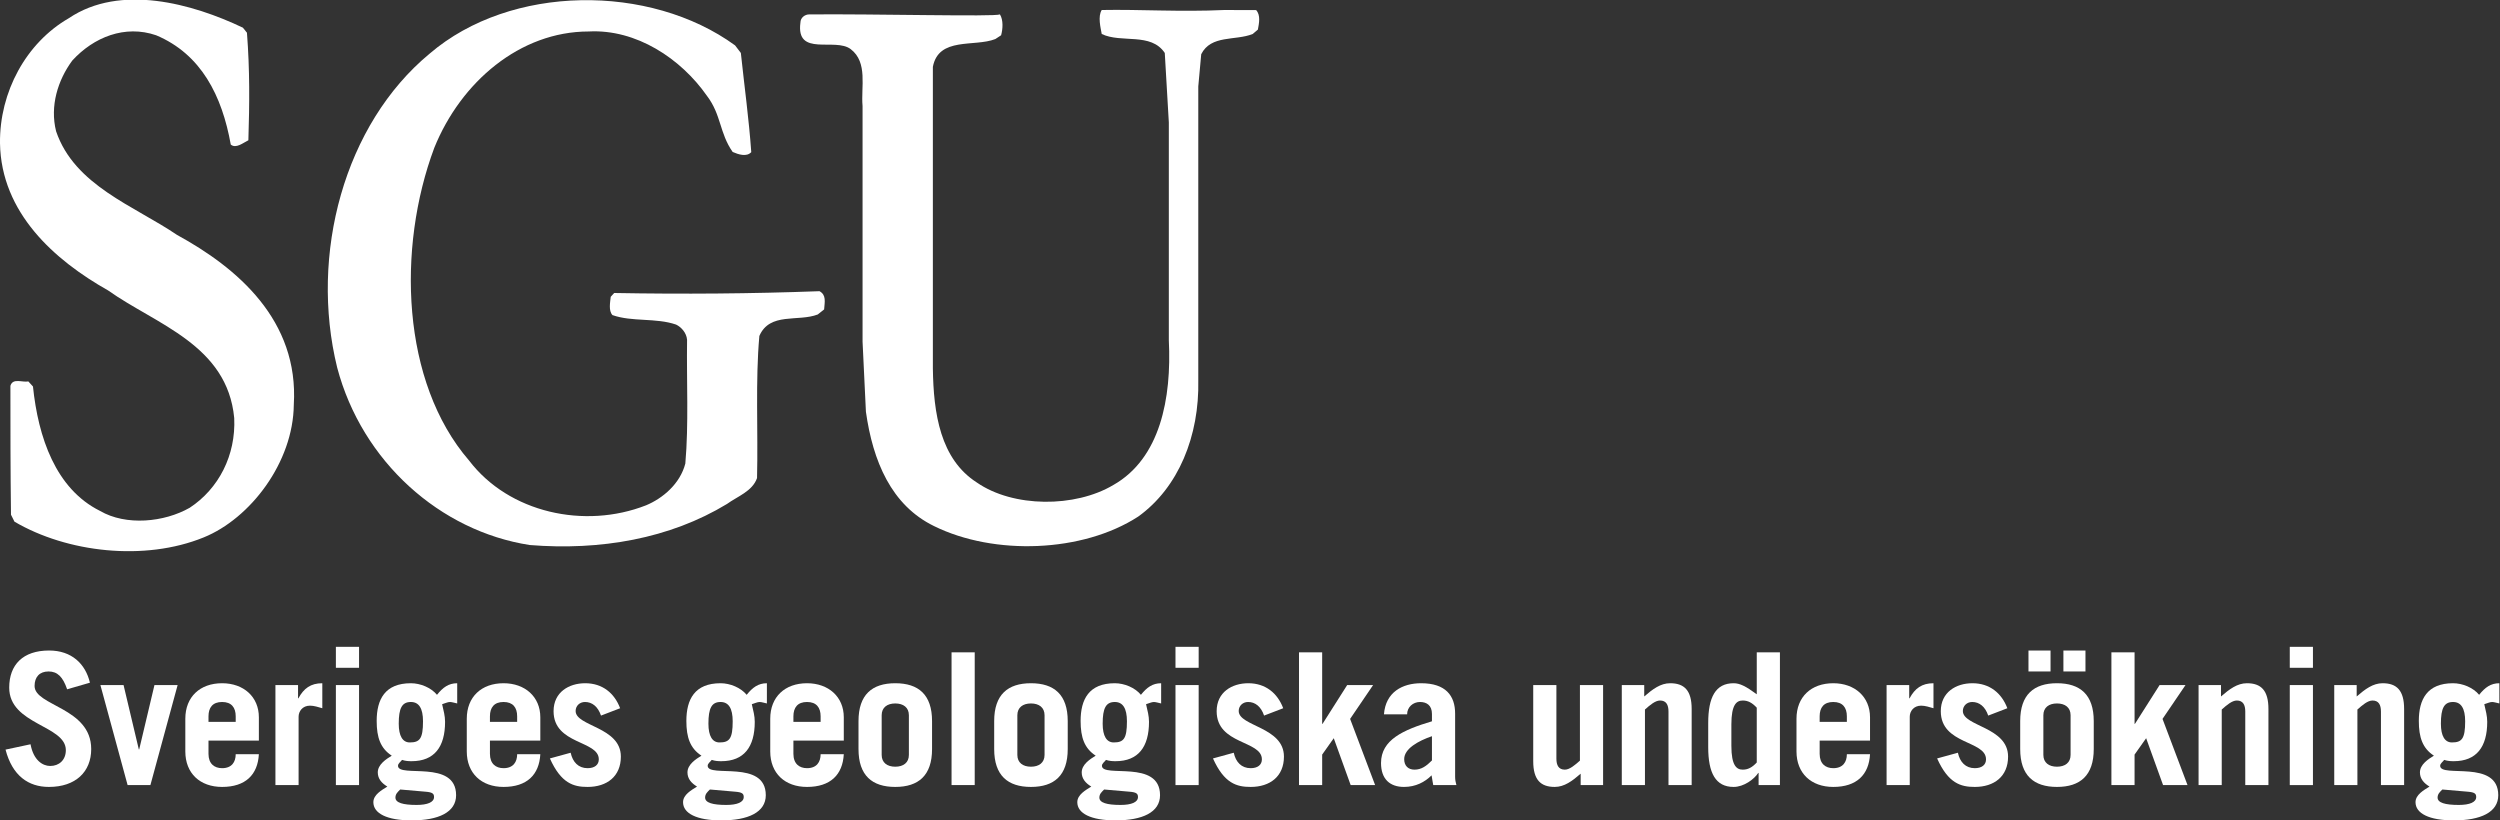
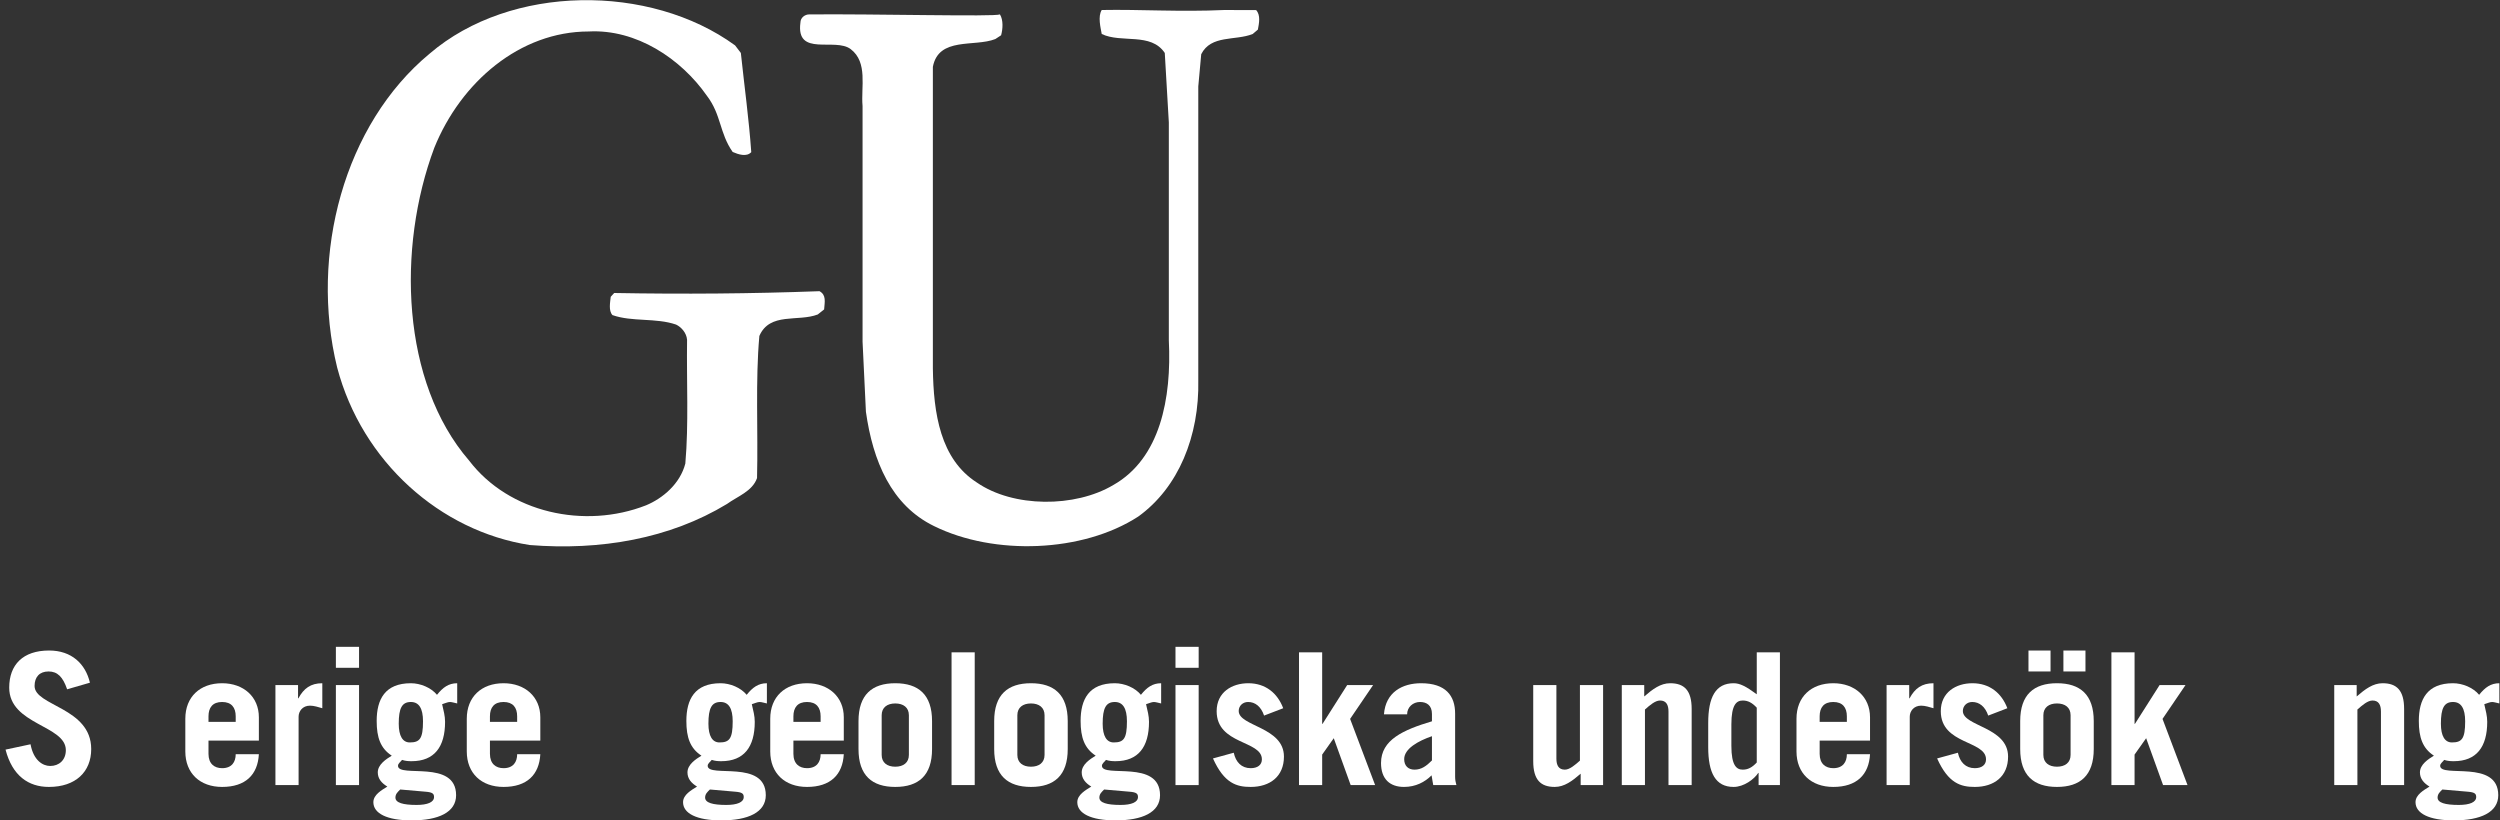
<svg xmlns="http://www.w3.org/2000/svg" xmlns:ns1="http://www.inkscape.org/namespaces/inkscape" xmlns:ns2="http://sodipodi.sourceforge.net/DTD/sodipodi-0.dtd" viewBox="0 0 652.413 214.093" height="214.093" width="652.413" xml:space="preserve" id="svg2" version="1.1" ns1:version="0.91 r13725" ns2:docname="sgu_logo.svg">
  <rect x="0" y="0" width="652.413" height="214.093" fill="#333333" stroke="none" />
  <ns2:namedview pagecolor="#ffffff" bordercolor="#666666" borderopacity="1" objecttolerance="10" gridtolerance="10" guidetolerance="10" ns1:pageopacity="0" ns1:pageshadow="2" ns1:window-width="640" ns1:window-height="480" id="namedview40" showgrid="false" ns1:zoom="1.8148004" ns1:cx="645.78736" ns1:cy="11.469456" ns1:window-x="382" ns1:window-y="161" ns1:window-maximized="0" ns1:current-layer="g10" />
  <defs id="defs6" />
  <g transform="matrix(1.333,0,0,-1.333,0,214.093)" id="g10">
    <g transform="scale(0.1)" id="g12">
      <path id="path14" style="fill:#ffffff;fill-opacity:1;fill-rule:nonzero;stroke:none" d="m 131.41,256.641 c -8.281,24.472 -19.074,34.922 -36.355,34.922 -17.637,0 -27.359,-10.801 -27.359,-28.438 0,-39.238 110.868,-42.129 110.868,-123.477 0,-44.629 -30.594,-74.14 -82.786,-74.14 -40.316,0 -71.637,21.953 -84.953,73.066 l 48.949,10.449 c 5.762,-31.328 23.762,-42.48 38.523,-42.48 17.273,0 30.594,11.523 30.594,30.957 0,48.945 -110.864,49.668 -110.864,122.383 0,44.629 26.629,72.715 78.106,72.715 44.277,0 71.273,-26.289 79.914,-63.008 L 131.41,256.641" />
-       <path id="path16" style="fill:#ffffff;fill-opacity:1;fill-rule:nonzero;stroke:none" d="m 271.781,138.926 h 0.719 l 29.879,125.996 h 45.355 L 294.457,69.102 H 249.824 L 196.551,264.922 h 45.351 l 29.879,-125.996" />
      <path id="path18" style="fill:#ffffff;fill-opacity:1;fill-rule:nonzero;stroke:none" d="m 408.168,156.211 v -25.918 c 0,-19.434 11.52,-28.066 26.637,-28.066 19.078,0 26.636,12.226 26.636,27.343 h 45.356 c -2.164,-40.312 -26.281,-64.062 -71.992,-64.062 -43.196,0 -71.992,26.641 -71.992,69.472 v 64.063 c 0,42.832 28.796,69.473 71.992,69.473 42.113,0 71.992,-26.641 71.992,-66.582 v -45.723 z m 53.273,36.719 v 10.8 c 0,17.266 -8.277,28.067 -26.636,28.067 -18.36,0 -26.637,-10.801 -26.637,-28.067 v -10.8 h 53.273" />
      <path id="path20" style="fill:#ffffff;fill-opacity:1;fill-rule:nonzero;stroke:none" d="M 539.215,69.102 V 264.922 h 44.269 v -25.918 h 0.719 c 10.442,19.434 24.117,29.512 46.797,29.512 V 219.57 c -7.559,2.149 -16.199,5.039 -24.117,5.039 -14.758,0 -22.317,-11.171 -22.317,-21.601 V 69.102 h -45.351" />
      <path id="path22" style="fill:#ffffff;fill-opacity:1;fill-rule:nonzero;stroke:none" d="M 702.922,264.922 V 69.102 H 657.563 V 264.922 Z m -45.359,33.828 v 41.035 h 45.359 V 298.75 h -45.359" />
      <path id="path24" style="fill:#ffffff;fill-opacity:1;fill-rule:nonzero;stroke:none" d="m 895.082,228.926 c -3.598,0.722 -10.437,2.871 -14.035,2.871 -4.68,0 -9.363,-2.52 -15.481,-4.317 2.879,-12.949 5.762,-22.675 5.762,-34.55 0,-48.946 -20.879,-77.032 -65.512,-77.032 -6.48,0 -11.882,0.352 -18.718,2.52 -2.524,-3.594 -7.918,-6.836 -7.918,-11.523 0,-24.473 113.746,13.32 113.746,-57.598 C 892.926,15.84 858.367,0 805.816,0 c -48.234,0 -74.875,13.672 -74.875,35.625 0,14.766 16.563,23.77 27.36,30.605 -10.797,6.465 -18.715,15.117 -18.715,27.715 0,15.469 16.195,25.918 27.352,32.754 -21.958,14.395 -29.516,35.274 -29.516,68.028 0,42.109 16.199,73.789 66.953,73.789 18.715,0 39.594,-8.633 51.113,-22.676 11.52,14.394 22.676,22.676 39.594,22.676 z m -90.707,2.871 c -17.277,0 -23.754,-11.875 -23.754,-42.461 0,-24.492 7.914,-36.719 21.594,-36.719 19.441,0 25.918,7.188 25.918,41.387 0,25.195 -7.918,37.793 -23.758,37.793 z M 783.496,60.469 c -4.68,-4.688 -9.355,-8.652 -9.355,-15.84 0,-10.078 14.754,-14.395 41.39,-14.395 21.602,0 34.199,5.391 34.199,15.469 0,6.484 -2.878,9.355 -16.554,10.449 l -49.68,4.316" />
      <path id="path26" style="fill:#ffffff;fill-opacity:1;fill-rule:nonzero;stroke:none" d="m 959.176,156.211 v -25.918 c 0,-19.434 11.515,-28.066 26.633,-28.066 19.081,0 26.641,12.226 26.641,27.343 h 45.35 c -2.16,-40.312 -26.27,-64.062 -71.991,-64.062 -43.192,0 -71.985,26.641 -71.985,69.472 v 64.063 c 0,42.832 28.793,69.473 71.985,69.473 42.121,0 71.991,-26.641 71.991,-66.582 v -45.723 z m 53.274,36.719 v 10.8 c 0,17.266 -8.28,28.067 -26.641,28.067 -18.352,0 -26.633,-10.801 -26.633,-28.067 v -10.8 h 53.274" />
-       <path id="path28" style="fill:#ffffff;fill-opacity:1;fill-rule:nonzero;stroke:none" d="m 1176.61,205.176 c -6.12,17.988 -17.64,26.621 -31.32,26.621 -10.44,0 -18.36,-7.559 -18.36,-17.637 0,-30.234 88.55,-30.957 88.55,-89.258 0,-38.886 -27.35,-59.394 -65.15,-59.394 -27.36,0 -51.83,6.836 -73.79,55.781 l 40.67,11.172 c 3.97,-18.359 15.13,-30.234 33.12,-30.234 13.68,0 21.96,6.464 21.96,17.265 0,37.442 -88.55,28.438 -88.55,94.317 0,37.07 29.88,54.707 61.91,54.707 33.84,0 57.24,-19.434 68.39,-48.946 l -37.43,-14.394" />
      <path id="path30" style="fill:#ffffff;fill-opacity:1;fill-rule:nonzero;stroke:none" d="m 1553.28,156.211 v -25.918 c 0,-19.434 11.52,-28.066 26.64,-28.066 19.08,0 26.63,12.226 26.63,27.343 h 45.36 c -2.16,-40.312 -26.28,-64.062 -71.99,-64.062 -43.2,0 -71.99,26.641 -71.99,69.472 v 64.063 c 0,42.832 28.79,69.473 71.99,69.473 42.11,0 71.99,-26.641 71.99,-66.582 v -45.723 z m 53.27,36.719 v 10.8 c 0,17.266 -8.27,28.067 -26.63,28.067 -18.36,0 -26.64,-10.801 -26.64,-28.067 v -10.8 h 53.27" />
      <path id="path32" style="fill:#ffffff;fill-opacity:1;fill-rule:nonzero;stroke:none" d="m 1680.72,194.375 c 0,51.836 26.64,74.141 71.99,74.141 45.36,0 72,-22.305 72,-74.141 v -54.727 c 0,-51.836 -26.64,-74.14 -72,-74.14 -45.35,0 -71.99,22.305 -71.99,74.14 z m 45.36,-66.23 c 0,-15.118 10.8,-23.047 26.63,-23.047 15.84,0 26.64,7.929 26.64,23.047 v 77.734 c 0,15.117 -10.8,23.047 -26.64,23.047 -15.83,0 -26.63,-7.93 -26.63,-23.047 v -77.734" />
      <path id="path34" style="fill:#ffffff;fill-opacity:1;fill-rule:nonzero;stroke:none" d="m 1862.88,328.984 h 45.36 V 69.102 h -45.36 V 328.984" />
      <path id="path36" style="fill:#ffffff;fill-opacity:1;fill-rule:nonzero;stroke:none" d="m 1946.34,194.375 c 0,51.836 26.64,74.141 71.99,74.141 45.36,0 71.99,-22.305 71.99,-74.141 v -54.727 c 0,-51.836 -26.63,-74.14 -71.99,-74.14 -45.35,0 -71.99,22.305 -71.99,74.14 z m 45.36,-66.23 c 0,-15.118 10.8,-23.047 26.63,-23.047 15.84,0 26.63,7.929 26.63,23.047 v 77.734 c 0,15.117 -10.79,23.047 -26.63,23.047 -15.83,0 -26.63,-7.93 -26.63,-23.047 v -77.734" />
      <path id="path38" style="fill:#ffffff;fill-opacity:1;fill-rule:nonzero;stroke:none" d="m 2273.2,228.926 c -3.6,0.722 -10.44,2.871 -14.04,2.871 -4.68,0 -9.36,-2.52 -15.48,-4.317 2.88,-12.949 5.76,-22.675 5.76,-34.55 0,-48.946 -20.88,-77.032 -65.51,-77.032 -6.48,0 -11.88,0.352 -18.72,2.52 -2.51,-3.594 -7.91,-6.836 -7.91,-11.523 0,-24.473 113.74,13.32 113.74,-57.598 C 2271.04,15.84 2236.48,0 2183.93,0 c -48.23,0 -74.87,13.672 -74.87,35.625 0,14.766 16.56,23.77 27.36,30.605 -10.8,6.465 -18.72,15.117 -18.72,27.715 0,15.469 16.19,25.918 27.36,32.754 -21.96,14.395 -29.52,35.274 -29.52,68.028 0,42.109 16.2,73.789 66.95,73.789 18.72,0 39.6,-8.633 51.11,-22.676 11.52,14.394 22.69,22.676 39.6,22.676 z m -90.71,2.871 c -17.28,0 -23.76,-11.875 -23.76,-42.461 0,-24.492 7.93,-36.719 21.6,-36.719 19.44,0 25.92,7.188 25.92,41.387 0,25.195 -7.92,37.793 -23.76,37.793 z M 2161.62,60.469 c -4.69,-4.688 -9.36,-8.652 -9.36,-15.84 0,-10.078 14.75,-14.395 41.39,-14.395 21.6,0 34.2,5.391 34.2,15.469 0,6.484 -2.89,9.355 -16.56,10.449 l -49.67,4.316" />
      <path id="path40" style="fill:#ffffff;fill-opacity:1;fill-rule:nonzero;stroke:none" d="m 1501.37,228.926 c -3.6,0.722 -10.44,2.871 -14.04,2.871 -4.68,0 -9.36,-2.52 -15.48,-4.317 2.88,-12.949 5.76,-22.675 5.76,-34.55 0,-48.946 -20.88,-77.032 -65.51,-77.032 -6.48,0 -11.88,0.352 -18.72,2.52 -2.52,-3.594 -7.92,-6.836 -7.92,-11.523 0,-24.473 113.75,13.32 113.75,-57.598 C 1499.21,15.84 1464.65,0 1412.1,0 c -48.23,0 -74.87,13.672 -74.87,35.625 0,14.766 16.56,23.77 27.36,30.605 -10.8,6.465 -18.72,15.117 -18.72,27.715 0,15.469 16.2,25.918 27.36,32.754 -21.96,14.395 -29.52,35.274 -29.52,68.028 0,42.109 16.2,73.789 66.95,73.789 18.72,0 39.59,-8.633 51.11,-22.676 11.52,14.394 22.68,22.676 39.6,22.676 z m -90.71,2.871 c -17.28,0 -23.76,-11.875 -23.76,-42.461 0,-24.492 7.92,-36.719 21.6,-36.719 19.44,0 25.92,7.188 25.92,41.387 0,25.195 -7.92,37.793 -23.76,37.793 z M 1389.79,60.469 c -4.69,-4.688 -9.36,-8.652 -9.36,-15.84 0,-10.078 14.75,-14.395 41.39,-14.395 21.6,0 34.2,5.391 34.2,15.469 0,6.484 -2.89,9.355 -16.56,10.449 l -49.67,4.316" />
      <path id="path42" style="fill:#ffffff;fill-opacity:1;fill-rule:nonzero;stroke:none" d="M 2346.66,264.922 V 69.102 h -45.37 V 264.922 Z m -45.37,33.828 v 41.035 h 45.37 V 298.75 h -45.37" />
      <path id="path44" style="fill:#ffffff;fill-opacity:1;fill-rule:nonzero;stroke:none" d="m 2474.74,205.176 c -6.11,17.988 -17.63,26.621 -31.31,26.621 -10.45,0 -18.36,-7.559 -18.36,-17.637 0,-30.234 88.54,-30.957 88.54,-89.258 0,-38.886 -27.34,-59.394 -65.14,-59.394 -27.36,0 -51.83,6.836 -73.79,55.781 l 40.67,11.172 c 3.96,-18.359 15.11,-30.234 33.12,-30.234 13.67,0 21.96,6.464 21.96,17.265 0,37.442 -88.56,28.438 -88.56,94.317 0,37.07 29.88,54.707 61.92,54.707 33.82,0 57.22,-19.434 68.39,-48.946 l -37.44,-14.394" />
      <path id="path46" style="fill:#ffffff;fill-opacity:1;fill-rule:nonzero;stroke:none" d="M 2543.1,69.102 V 328.984 h 45.35 V 188.965 h 0.73 l 48.22,75.957 h 50.76 l -45,-66.231 48.97,-129.589 h -47.88 l -33.12,91.796 -22.68,-32.05 V 69.102 h -45.35" />
      <path id="path48" style="fill:#ffffff;fill-opacity:1;fill-rule:nonzero;stroke:none" d="m 2709.41,207.695 c 3.24,43.555 36.37,60.821 72.72,60.821 48.24,0 66.6,-24.473 66.6,-59.395 V 84.941 c 0,-5.391 1.07,-10.801 2.52,-15.84 h -45.37 c -1.08,5.039 -1.8,11.152 -3.23,19.082 -13.32,-13.32 -31.33,-22.676 -54,-22.676 -27.36,0 -45,15.117 -45,46.797 0,45.351 43.2,64.785 99.71,81.699 v 14.394 c 0,16.934 -10.43,23.399 -23.38,23.399 -13.69,0 -25.22,-10.078 -25.22,-24.102 z m 93.95,-42.851 c -27,-9.356 -54.34,-24.473 -54.34,-44.981 0,-12.968 7.91,-20.527 20.16,-20.527 13.67,0 23.39,7.207 34.18,18.008 v 47.5" />
      <path id="path50" style="fill:#ffffff;fill-opacity:1;fill-rule:nonzero;stroke:none" d="M 3175.02,69.102 V 264.922 h 43.93 v -22.324 c 16.56,14.394 32.03,25.918 50.74,25.918 27.72,0 42.13,-14.043 42.13,-50.391 V 69.102 h -45.37 V 213.086 c 0,12.949 -4.32,21.602 -16.54,21.602 -9.36,0 -19.81,-9.004 -29.53,-17.637 V 69.102 h -45.36" />
      <path id="path52" style="fill:#ffffff;fill-opacity:1;fill-rule:nonzero;stroke:none" d="m 3442.86,69.102 v 23.75 h -0.73 c -7.91,-12.227 -28.06,-27.344 -48.22,-27.344 -35.29,0 -49.69,27.344 -49.69,77.754 v 47.5 c 0,50.41 14.4,77.754 49.69,77.754 12.23,0 23.75,-5.762 45.35,-21.602 v 82.07 h 45.35 V 69.102 Z m -3.6,151.543 c -9,9.726 -17.28,14.043 -27.36,14.043 -12.25,0 -22.33,-7.93 -22.33,-46.797 v -41.758 c 0,-38.867 10.08,-46.797 22.33,-46.797 10.08,0 18.36,4.316 27.36,14.043 v 107.266" />
      <path id="path54" style="fill:#ffffff;fill-opacity:1;fill-rule:nonzero;stroke:none" d="m 3562.39,156.211 v -25.918 c 0,-19.434 11.5,-28.066 26.64,-28.066 19.06,0 26.62,12.226 26.62,27.343 H 3661 c -2.15,-40.312 -26.27,-64.062 -71.97,-64.062 -43.21,0 -71.99,26.641 -71.99,69.472 v 64.063 c 0,42.832 28.78,69.473 71.99,69.473 42.11,0 71.97,-26.641 71.97,-66.582 v -45.723 z m 53.26,36.719 v 10.8 c 0,17.266 -8.28,28.067 -26.62,28.067 -18.36,0 -26.64,-10.801 -26.64,-28.067 v -10.8 h 53.26" />
      <path id="path56" style="fill:#ffffff;fill-opacity:1;fill-rule:nonzero;stroke:none" d="M 3693.42,69.102 V 264.922 h 44.28 v -25.918 h 0.72 c 10.43,19.434 24.12,29.512 46.8,29.512 V 219.57 c -7.56,2.149 -16.21,5.039 -24.12,5.039 -14.77,0 -22.33,-11.171 -22.33,-21.601 V 69.102 h -45.35" />
      <path id="path58" style="fill:#ffffff;fill-opacity:1;fill-rule:nonzero;stroke:none" d="m 3892.41,205.176 c -6.12,17.988 -17.64,26.621 -31.31,26.621 -10.45,0 -18.36,-7.559 -18.36,-17.637 0,-30.234 88.53,-30.957 88.53,-89.258 0,-38.886 -27.34,-59.394 -65.13,-59.394 -27.37,0 -51.84,6.836 -73.79,55.781 l 40.66,11.172 c 3.97,-18.359 15.12,-30.234 33.13,-30.234 13.67,0 21.95,6.464 21.95,17.265 0,37.442 -88.55,28.438 -88.55,94.317 0,37.07 29.88,54.707 61.91,54.707 33.85,0 57.23,-19.434 68.4,-48.946 l -37.44,-14.394" />
      <path id="path60" style="fill:#ffffff;fill-opacity:1;fill-rule:nonzero;stroke:none" d="m 4014.4,332.598 v -41.035 h -43.2 v 41.035 z m 68.38,0 v -41.035 h -43.19 v 41.035 z M 3955,194.375 c 0,51.836 26.64,74.141 72,74.141 45.35,0 71.99,-22.305 71.99,-74.141 v -54.727 c 0,-51.836 -26.64,-74.14 -71.99,-74.14 -45.36,0 -72,22.305 -72,74.14 z m 45.36,-66.23 c 0,-15.118 10.8,-23.047 26.64,-23.047 15.84,0 26.64,7.929 26.64,23.047 v 77.734 c 0,15.117 -10.8,23.047 -26.64,23.047 -15.84,0 -26.64,-7.93 -26.64,-23.047 v -77.734" />
      <path id="path62" style="fill:#ffffff;fill-opacity:1;fill-rule:nonzero;stroke:none" d="M 4133.56,69.102 V 328.984 h 45.35 V 188.965 h 0.72 l 48.25,75.957 h 50.74 l -44.98,-66.231 48.94,-129.589 h -47.87 l -33.12,91.796 -22.68,-32.05 V 69.102 h -45.35" />
-       <path id="path64" style="fill:#ffffff;fill-opacity:1;fill-rule:nonzero;stroke:none" d="M 4304.2,69.102 V 264.922 h 43.91 v -22.324 c 16.56,14.394 32.03,25.918 50.76,25.918 27.72,0 42.11,-14.043 42.11,-50.391 V 69.102 h -45.35 V 213.086 c 0,12.949 -4.32,21.602 -16.56,21.602 -9.36,0 -19.79,-9.004 -29.52,-17.637 V 69.102 h -45.35" />
-       <path id="path66" style="fill:#ffffff;fill-opacity:1;fill-rule:nonzero;stroke:none" d="M 4528.11,264.922 V 69.102 h -45.35 V 264.922 Z m -45.35,33.828 v 41.035 h 45.35 V 298.75 h -45.35" />
      <path id="path68" style="fill:#ffffff;fill-opacity:1;fill-rule:nonzero;stroke:none" d="M 4569.81,69.102 V 264.922 h 43.92 v -22.324 c 16.57,14.394 32.04,25.918 50.75,25.918 27.71,0 42.13,-14.043 42.13,-50.391 V 69.102 h -45.36 V 213.086 c 0,12.949 -4.33,21.602 -16.56,21.602 -9.35,0 -19.8,-9.004 -29.53,-17.637 V 69.102 h -45.35" />
      <path id="path70" style="fill:#ffffff;fill-opacity:1;fill-rule:nonzero;stroke:none" d="m 4893.07,228.926 c -3.59,0.722 -10.43,2.871 -14.04,2.871 -4.67,0 -9.36,-2.52 -15.47,-4.317 2.87,-12.949 5.76,-22.675 5.76,-34.55 0,-48.946 -20.88,-77.032 -65.51,-77.032 -6.48,0 -11.89,0.352 -18.73,2.52 -2.52,-3.594 -7.91,-6.836 -7.91,-11.523 0,-24.473 113.75,13.32 113.75,-57.598 C 4890.92,15.84 4856.35,0 4803.81,0 c -48.24,0 -74.88,13.672 -74.88,35.625 0,14.766 16.56,23.77 27.36,30.605 -10.8,6.465 -18.71,15.117 -18.71,27.715 0,15.469 16.19,25.918 27.35,32.754 -21.96,14.395 -29.52,35.274 -29.52,68.028 0,42.109 16.2,73.789 66.96,73.789 18.71,0 39.59,-8.633 51.11,-22.676 11.52,14.394 22.68,22.676 39.59,22.676 z m -90.7,2.871 c -17.29,0 -23.75,-11.875 -23.75,-42.461 0,-24.492 7.91,-36.719 21.58,-36.719 19.45,0 25.92,7.188 25.92,41.387 0,25.195 -7.91,37.793 -23.75,37.793 z M 4781.49,60.469 c -4.69,-4.688 -9.36,-8.652 -9.36,-15.84 0,-10.078 14.75,-14.395 41.39,-14.395 21.6,0 34.2,5.391 34.2,15.469 0,6.484 -2.87,9.355 -16.56,10.449 l -49.67,4.316" />
      <path id="path72" style="fill:#ffffff;fill-opacity:1;fill-rule:nonzero;stroke:none" d="m 1439.07,1517.27 11.32,-14.84 c 6.8,-64.31 15.86,-129.85 20.38,-194.16 -9.05,-9.89 -25.08,-4.62 -36.4,0.32 -26.05,37.11 -22.08,72.83 -50.39,109.93 -50.95,72.96 -138.52,130.91 -231.36,125.95 -134.74,0 -250.229,-98.93 -302.311,-227.54 -73.594,-196.63 -64.539,-458.981 67.933,-612.325 78.125,-102.648 226.448,-134.796 346.468,-87.804 32.83,13.605 66.8,42.226 76.99,81.797 6.79,77.918 2.26,159.531 3.4,242.39 -1.14,13.602 -11.33,24.735 -21.51,29.68 -39.63,13.605 -86.05,4.949 -124.55,18.551 -7.93,8.656 -4.53,24.731 -3.4,35.861 l 6.8,7.42 c 135.86,-2.47 267.2,-1.42 401.94,3.53 13.58,-7.42 10.19,-20.84 9.06,-35.68 l -12.46,-9.897 c -38.5,-14.836 -93.97,4.949 -114.35,-42.043 -7.93,-87.805 -2.27,-185.5 -4.54,-278.25 -9.05,-25.965 -38.49,-35.859 -58.87,-50.703 -112.09,-68.012 -247.96,-91.508 -386.09,-80.375 -175.497,27.203 -328.353,163.227 -377.036,347.496 -54.348,221.352 13.586,476.112 181.156,614.612 158.516,136.03 431.38,137.27 597.82,16.08" />
-       <path id="path74" style="fill:#ffffff;fill-opacity:1;fill-rule:nonzero;stroke:none" d="m 475.535,1551.89 7.93,-9.89 c 5.66,-74.2 5.058,-137.54 2.793,-210.5 -10.188,-4.95 -24.305,-17.04 -34.496,-8.38 -16.981,95.22 -57.742,176.84 -146.059,213.93 -61.137,21.03 -122.281,-3.71 -164.172,-49.46 -28.304,-38.34 -44.156,-89.04 -31.703,-138.51 C 146.059,1242.73 262.68,1203.16 346.465,1146.27 464.219,1081.97 585.367,979.328 575.176,813.613 574.043,701.078 490.258,591.02 398.551,553.906 283.063,506.914 131.344,524.238 28.309,584.828 l -6.797,13.606 c -1.129,89.043 -1.129,175.605 -1.129,252.277 4.527,16.074 23.777,6.184 35.094,8.66 l 9.066,-9.894 c 10.184,-98.934 44.152,-200.332 131.336,-243.622 50.945,-29.679 125.68,-22.257 175.5,6.18 56.609,37.11 90.574,102.649 87.176,175.606 C 444.969,931.094 305.703,970.668 211.727,1037.45 106.43,1096.81 2.266,1189.55 0,1325.59 c -1.133,100.17 50.953,196.62 134.734,244.86 100.774,68.01 242.301,28.44 340.801,-18.56" />
      <path id="path76" style="fill:#ffffff;fill-opacity:1;fill-rule:nonzero;stroke:none" d="m 2459.2,1586.33 c 9.07,-9.89 5.67,-25.78 3.4,-38.15 l -10.17,-8.65 c -33.97,-13.61 -81.53,-1.24 -100.77,-39.57 l -5.74,-63.07 V 861.84 c 2.26,-108.82 -38.42,-210.235 -117.68,-267.11 -108.7,-70.492 -281.93,-76.683 -399.68,-18.554 -83.79,40.812 -119.75,127.375 -133.33,223.836 l -6.57,137.269 v 461.269 c -3.4,37.1 10.83,85.33 -23.14,111.3 -30.57,23.49 -107.56,-16.08 -98.5,51.94 0,9.89 9.05,16.08 16.98,16.08 126.81,1.23 363.35,-4.86 373.64,0 6.79,-11.14 5.66,-28.44 2.26,-40.82 l -11.32,-7.42 c -40.76,-16.07 -110.96,4.95 -122.28,-54.41 V 885.336 c 1.13,-89.039 14.72,-178.074 86.04,-223.828 71.34,-49.473 192.48,-49.473 267.21,-4.949 91.72,51.941 114.36,169.421 108.7,283.191 v 426.65 l -7.93,136.03 c -27.17,40.81 -84.91,18.55 -123.41,37.1 -2.27,12.36 -7.93,34.63 0,46.99 74.42,1.47 152.79,-4.02 240.03,0 l 62.26,-0.19" />
      <path id="path78" style="fill:#ffffff;fill-opacity:1;fill-rule:nonzero;stroke:none" d="M 3138.42,264.922 V 69.113 h -43.91 v 22.312 c -16.56,-14.402 -32.03,-25.918 -50.76,-25.918 -27.71,0 -42.11,14.043 -42.11,50.39 V 264.922 H 3047 V 120.938 c 0,-12.95 4.31,-21.602 16.55,-21.602 9.36,0 19.81,9.004 29.52,17.648 v 147.938 h 45.35" />
    </g>
  </g>
</svg>